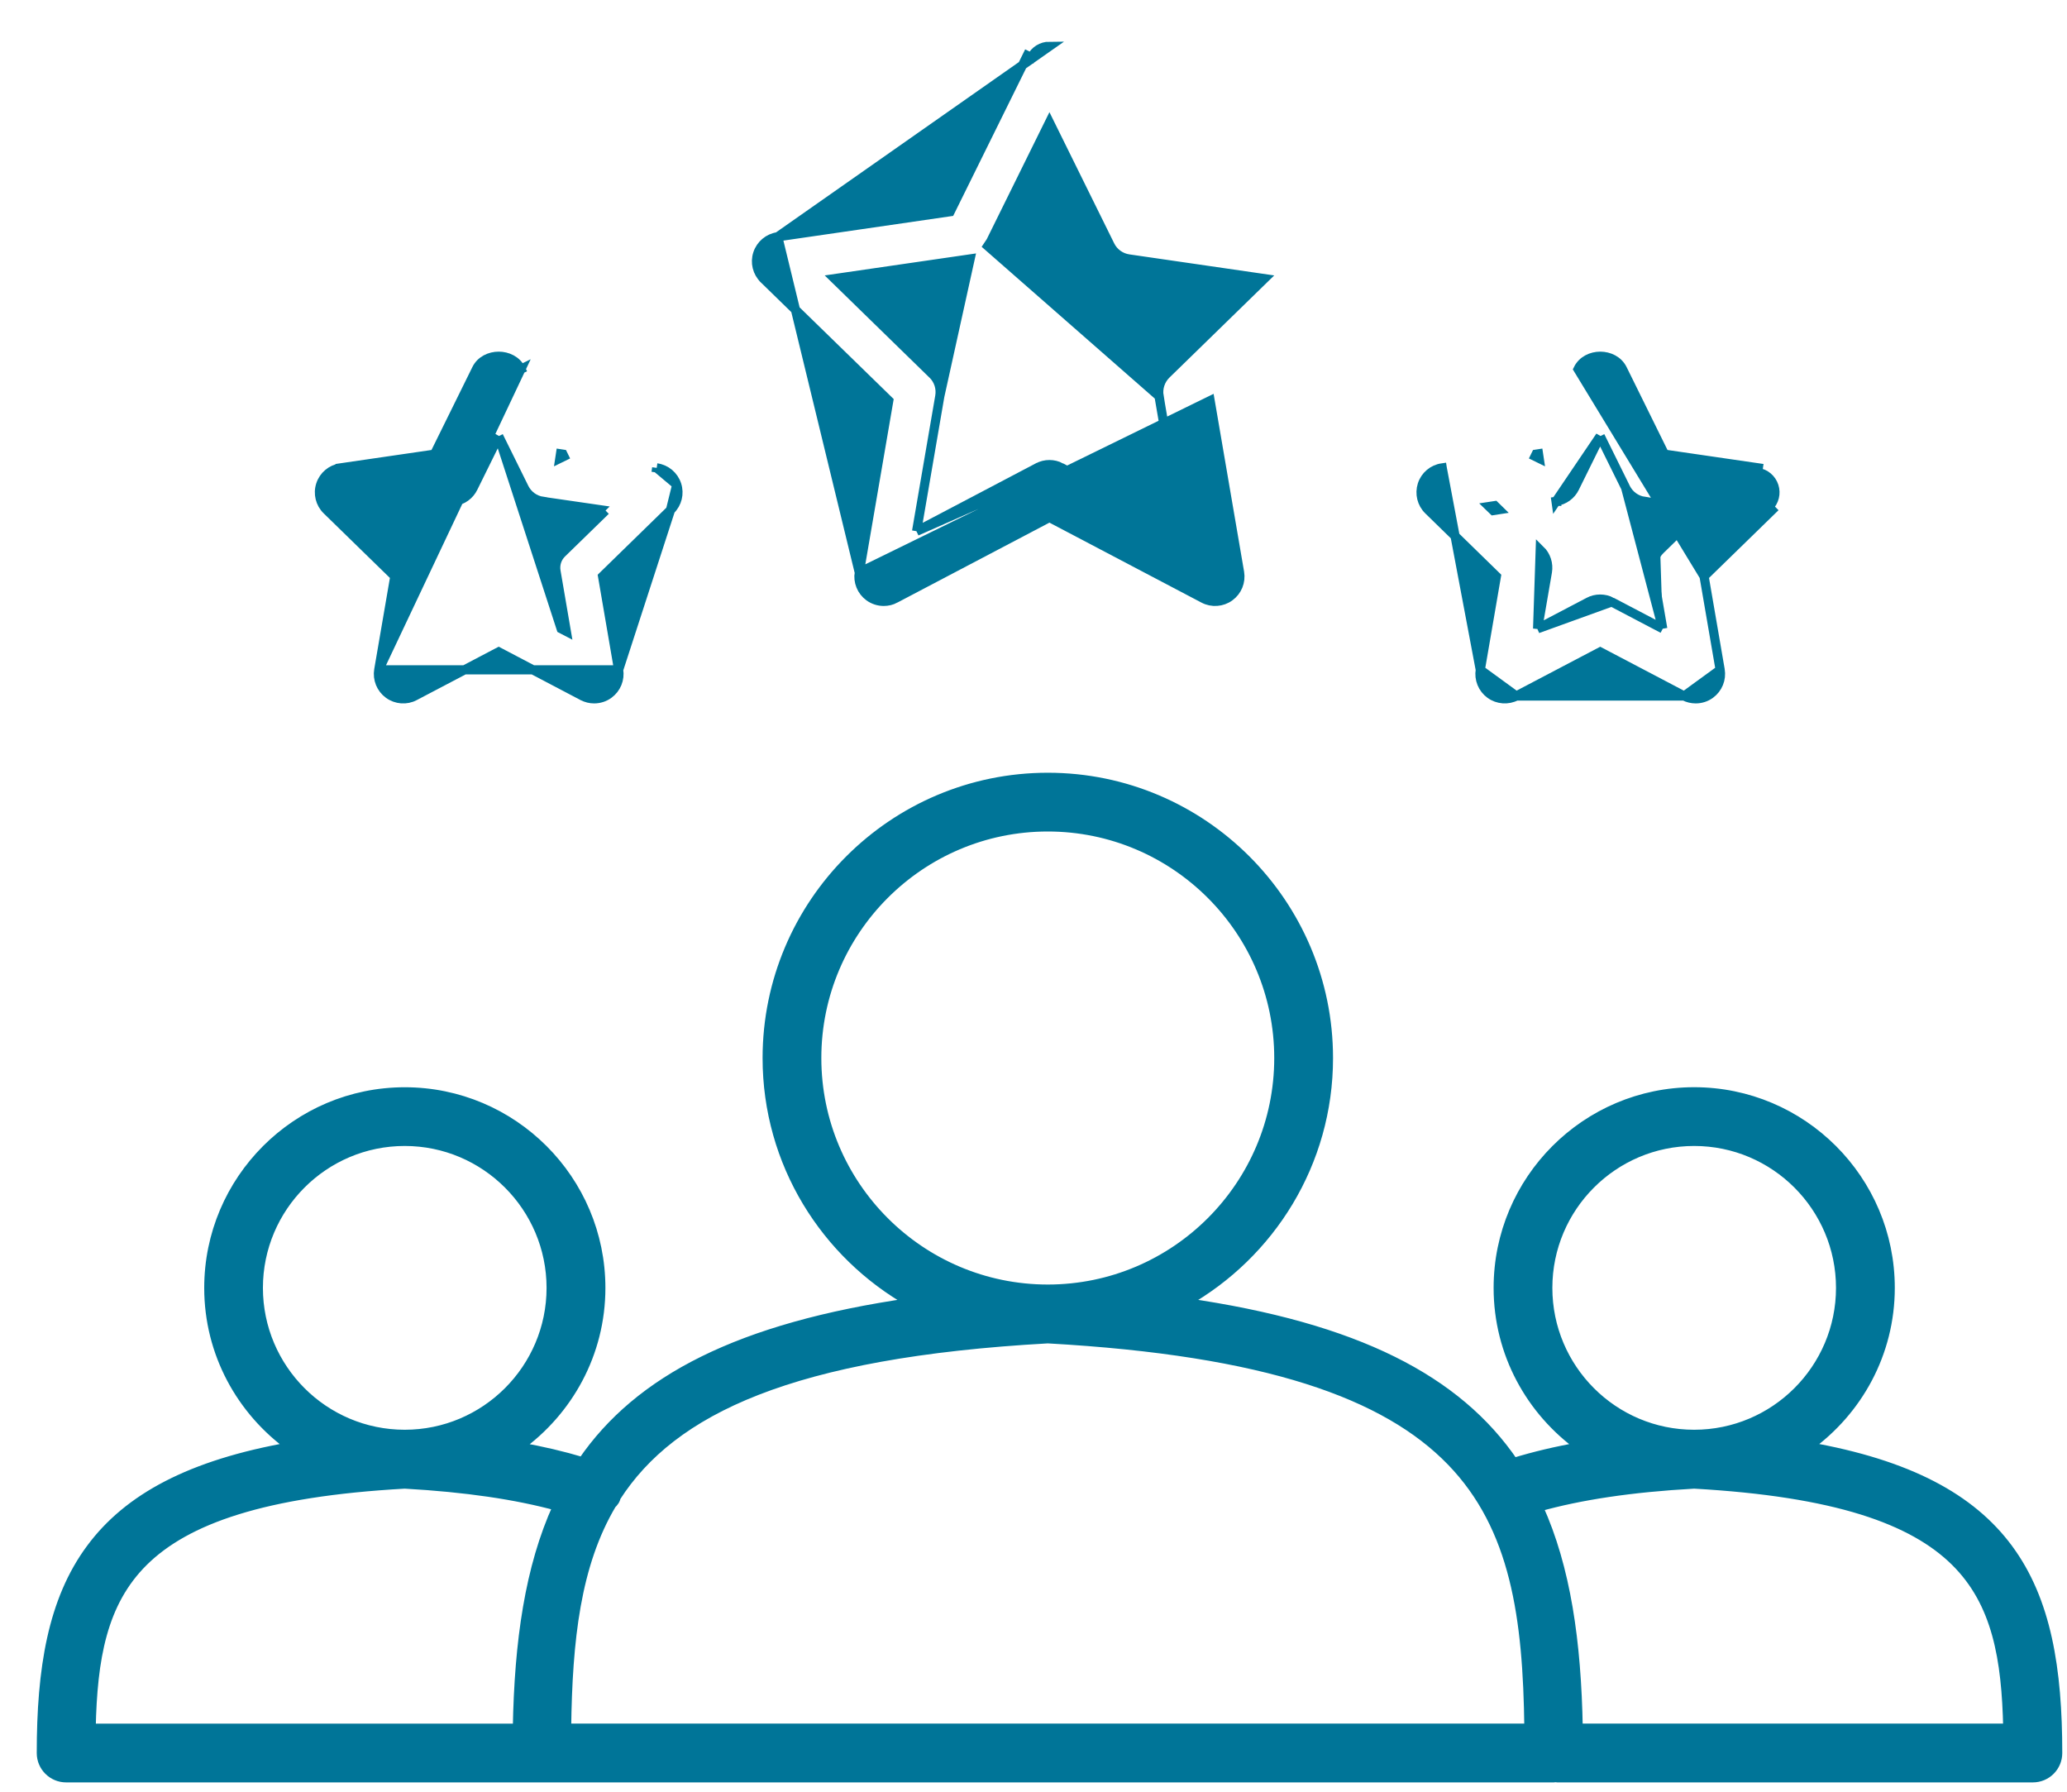
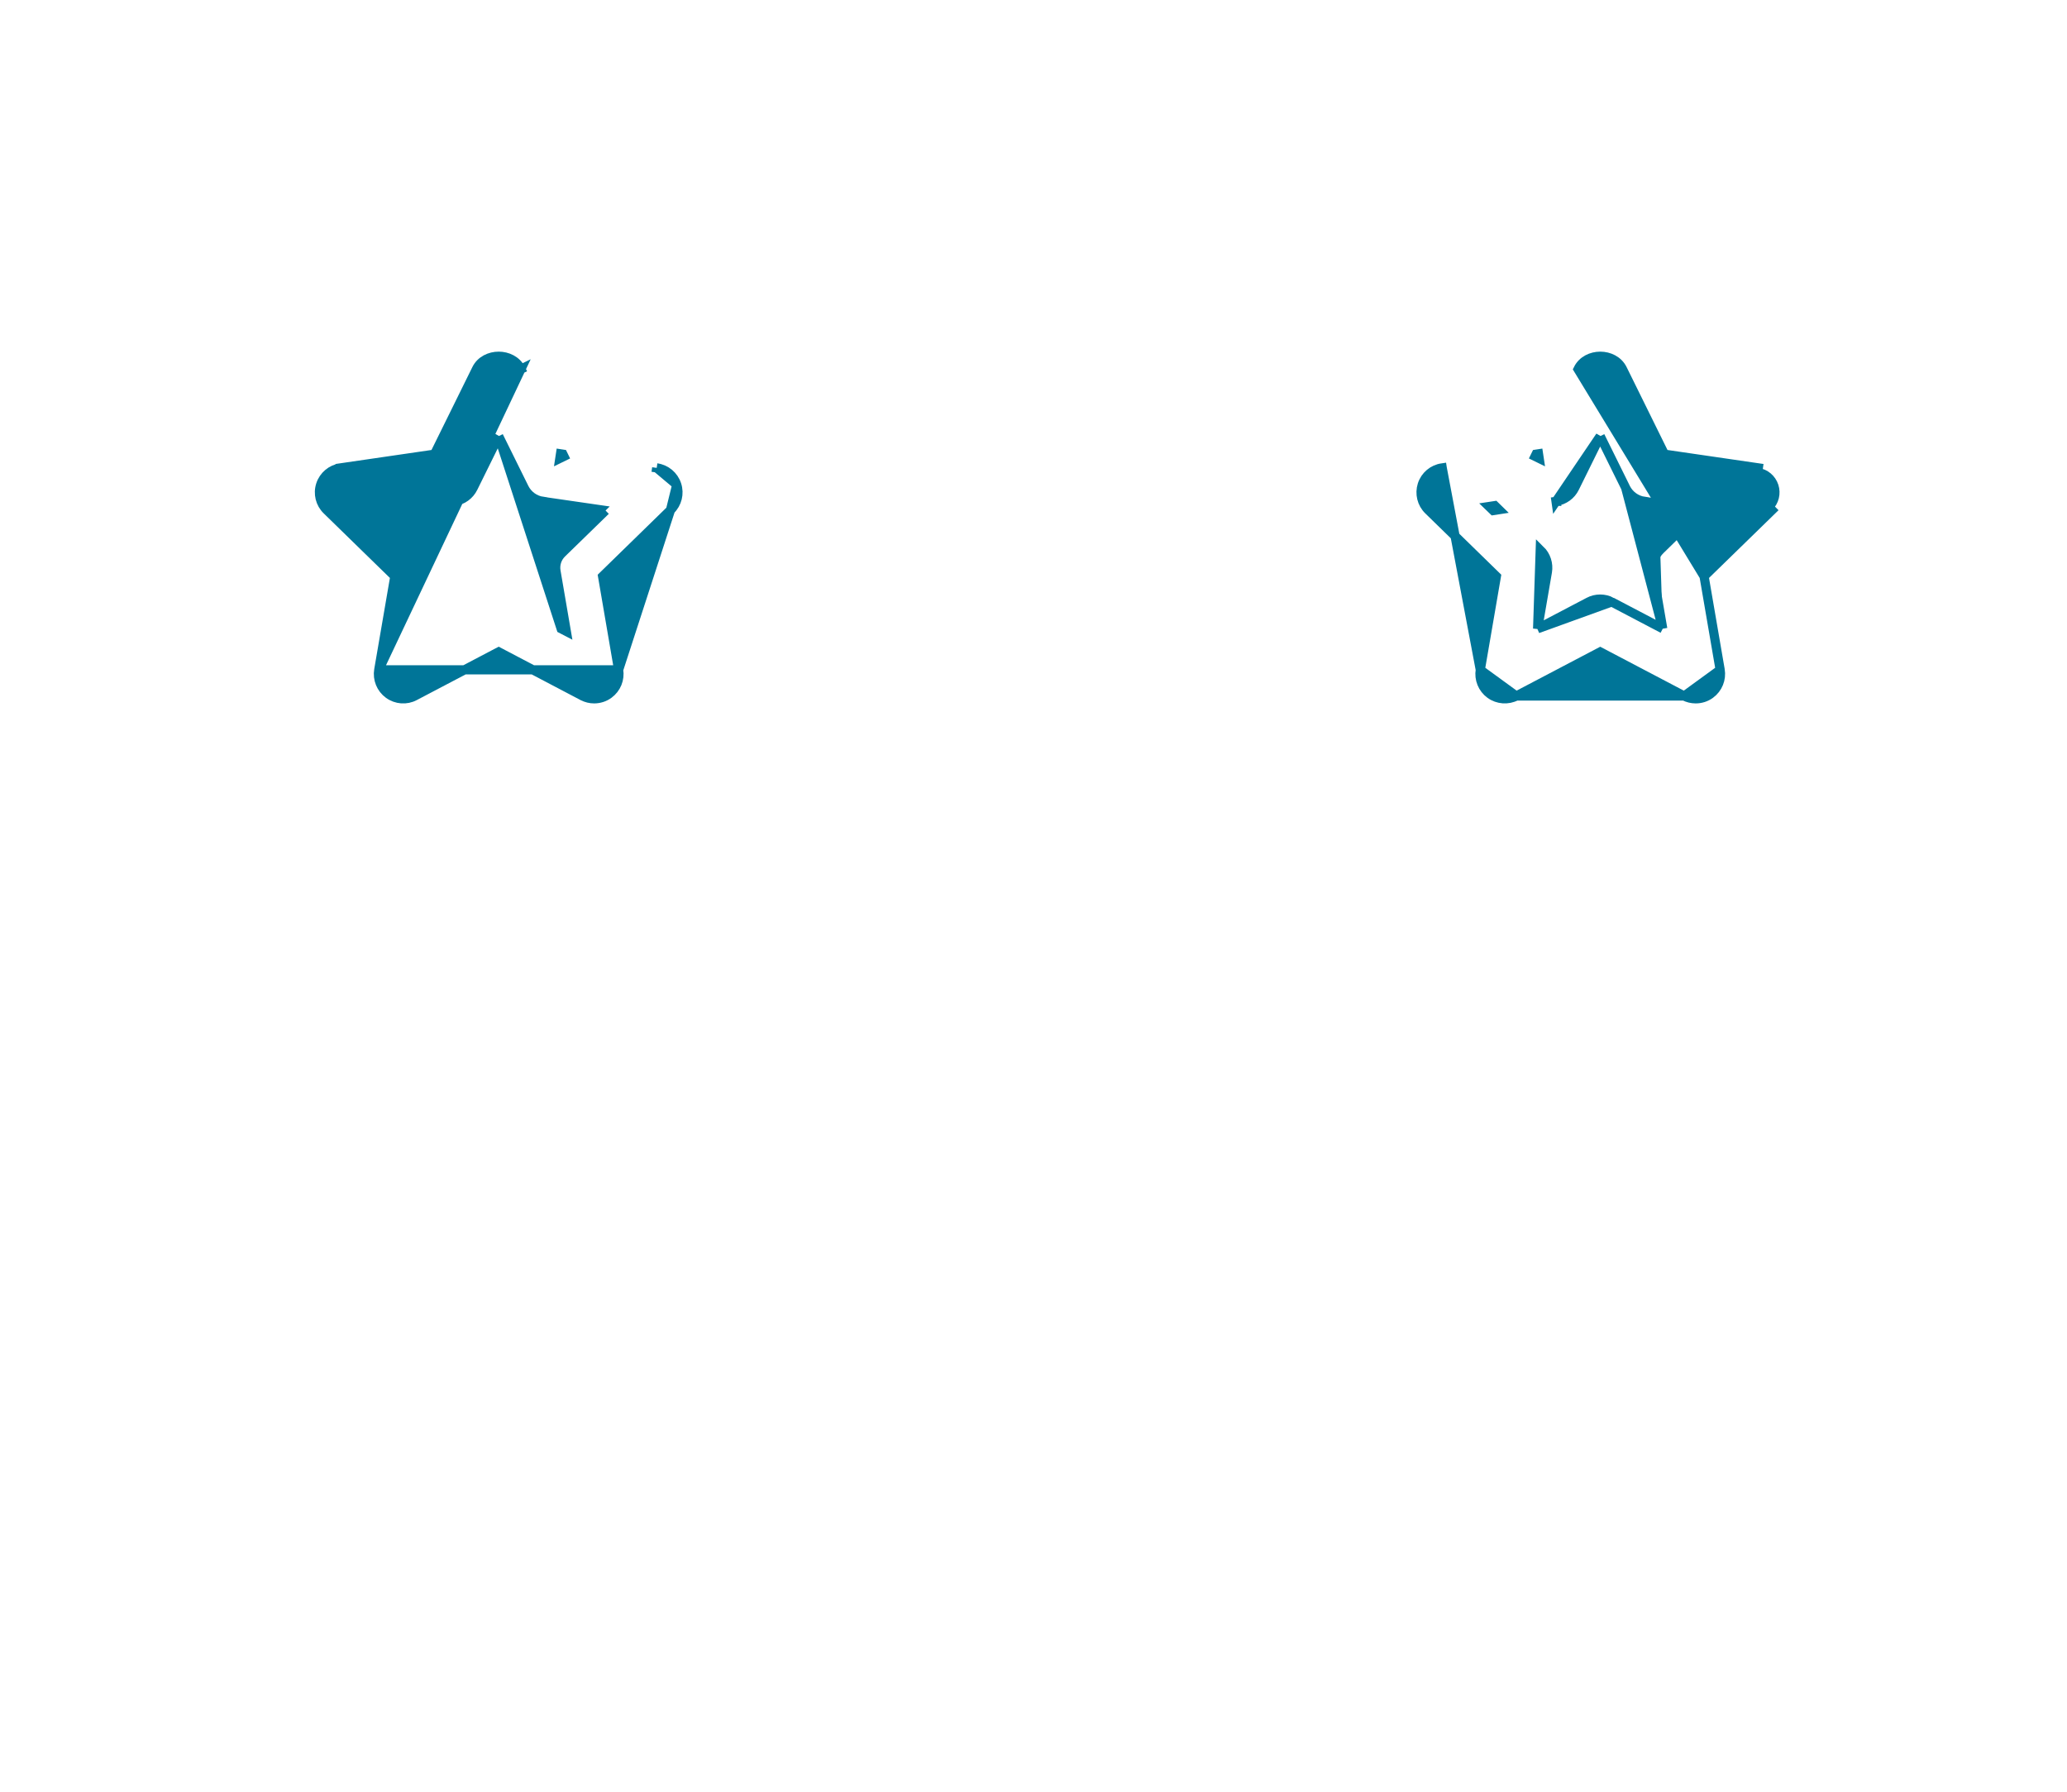
<svg xmlns="http://www.w3.org/2000/svg" width="45" height="39" viewBox="0 0 45 39" fill="none">
-   <path d="M32.617 28.033C32.617 29.461 33.326 30.717 34.403 31.491C33.874 31.584 33.394 31.699 32.954 31.834C31.73 30.036 29.538 28.89 25.795 28.352C27.657 27.305 28.921 25.315 28.921 23.03C28.921 19.661 26.181 16.92 22.812 16.92C19.443 16.92 16.702 19.661 16.702 23.03C16.702 25.316 17.966 27.306 19.829 28.352C16.098 28.89 13.907 30.029 12.682 31.817C12.258 31.69 11.799 31.581 11.293 31.492C12.371 30.718 13.08 29.461 13.08 28.034C13.08 25.68 11.166 23.766 8.813 23.766C6.46 23.766 4.546 25.68 4.546 28.034C4.546 29.46 5.254 30.716 6.33 31.49C4.143 31.875 2.787 32.611 1.977 33.706C1.138 34.837 0.9 36.333 0.9 38.158C0.9 38.456 1.142 38.697 1.44 38.697H11.795H33.829C33.844 38.697 33.857 38.695 33.865 38.693C33.874 38.695 33.887 38.697 33.901 38.697H44.257C44.555 38.697 44.797 38.456 44.797 38.158C44.797 36.333 44.559 34.837 43.72 33.705C42.91 32.611 41.553 31.874 39.366 31.489C40.443 30.715 41.151 29.458 41.151 28.033C41.151 25.679 39.237 23.765 36.883 23.765C34.531 23.765 32.617 25.679 32.617 28.033ZM33.696 28.033C33.696 26.274 35.126 24.844 36.883 24.844C38.642 24.844 40.071 26.275 40.071 28.033C40.071 29.791 38.641 31.221 36.883 31.221C35.125 31.222 33.696 29.792 33.696 28.033ZM33.493 32.803C34.403 32.548 35.51 32.379 36.883 32.303C39.956 32.476 41.641 33.074 42.569 33.992C43.474 34.888 43.678 36.109 43.711 37.617H34.358C34.324 35.738 34.096 34.132 33.493 32.803ZM17.781 23.03C17.781 20.256 20.038 17.999 22.811 17.999C25.584 17.999 27.841 20.256 27.841 23.03C27.841 25.804 25.584 28.06 22.811 28.06C20.038 28.06 17.781 25.804 17.781 23.03ZM22.811 29.141C27.582 29.407 30.179 30.349 31.594 31.809C32.988 33.248 33.256 35.212 33.286 37.617H12.335C12.36 35.697 12.537 34.06 13.317 32.744C13.321 32.739 13.325 32.735 13.331 32.729C13.335 32.724 13.341 32.718 13.351 32.708C13.368 32.688 13.391 32.66 13.405 32.619C13.408 32.608 13.41 32.598 13.411 32.591C13.411 32.591 13.411 32.59 13.411 32.59C14.634 30.685 17.239 29.452 22.811 29.141ZM5.624 28.033C5.624 26.274 7.054 24.844 8.811 24.844C10.569 24.844 11.999 26.275 11.999 28.033C11.999 29.791 10.569 31.221 8.811 31.221C7.054 31.221 5.624 29.792 5.624 28.033ZM3.125 33.992C4.053 33.074 5.739 32.475 8.811 32.303C10.152 32.378 11.239 32.541 12.137 32.785C11.528 34.119 11.298 35.73 11.264 37.618H1.984C2.017 36.109 2.221 34.888 3.125 33.992Z" fill="#007598" stroke="#007598" stroke-width="0.2" />
-   <path d="M18.707 12.459L18.707 12.459L19.349 8.721L16.632 6.074L16.632 6.073C16.485 5.93 16.432 5.716 16.496 5.521C16.56 5.326 16.729 5.183 16.932 5.154L18.707 12.459ZM18.707 12.459C18.673 12.662 18.756 12.866 18.922 12.987L18.922 12.987C19.016 13.055 19.127 13.09 19.24 13.09C19.326 13.09 19.412 13.07 19.491 13.028C19.491 13.027 19.491 13.027 19.491 13.027L22.847 11.263L26.203 13.028C26.203 13.028 26.203 13.028 26.203 13.028C26.384 13.124 26.606 13.108 26.771 12.987C26.938 12.866 27.02 12.662 26.986 12.459L26.986 12.459L26.345 8.721L18.707 12.459ZM25.233 8.624L25.233 8.624C25.204 8.449 25.263 8.271 25.39 8.147L27.526 6.065L24.573 5.636C24.573 5.636 24.573 5.636 24.573 5.636C24.398 5.611 24.245 5.5 24.167 5.341C24.167 5.341 24.167 5.341 24.167 5.341L22.847 2.667L21.527 5.341C21.527 5.341 21.527 5.341 21.527 5.341L21.526 5.341L21.437 5.297L25.233 8.624ZM25.233 8.624L25.737 11.563M25.233 8.624L25.737 11.563M19.955 11.563L20.46 8.624L19.955 11.563ZM19.955 11.563L22.595 10.175C22.596 10.175 22.596 10.175 22.596 10.175C22.753 10.092 22.94 10.092 23.098 10.175L19.955 11.563ZM25.737 11.563L23.098 10.175L25.737 11.563ZM20.685 4.608L16.932 5.154L22.847 1.007C22.68 1.007 22.527 1.102 22.453 1.252L22.364 1.208L22.364 1.208C22.364 1.208 22.364 1.208 22.364 1.208L20.685 4.608ZM21.12 5.636C21.12 5.636 21.12 5.636 21.12 5.636L20.46 8.624C20.49 8.449 20.432 8.27 20.305 8.147C20.305 8.147 20.304 8.147 20.304 8.147L18.169 6.065L21.12 5.636Z" fill="#007598" stroke="#007598" stroke-width="0.2" />
  <path d="M8.246 14.58L8.246 14.58L8.596 12.545L7.117 11.103L7.117 11.103C6.97 10.96 6.917 10.746 6.981 10.55C7.045 10.355 7.214 10.213 7.417 10.184L7.417 10.184L7.431 10.283L7.417 10.184L9.46 9.886L10.373 8.035C10.373 8.035 10.373 8.035 10.373 8.035C10.467 7.842 10.668 7.754 10.857 7.754C11.045 7.754 11.246 7.842 11.341 8.035L11.341 8.035L11.251 8.079L11.341 8.035L8.246 14.58ZM8.246 14.58C8.212 14.783 8.295 14.987 8.461 15.108C8.627 15.229 8.849 15.246 9.029 15.149L10.857 14.189L12.684 15.149C12.684 15.149 12.685 15.149 12.685 15.149C12.764 15.191 12.85 15.211 12.935 15.211C13.047 15.211 13.159 15.177 13.253 15.108C13.419 14.987 13.502 14.783 13.468 14.58L13.468 14.58M8.246 14.58L13.468 14.58M13.468 14.58L13.119 12.545L14.597 11.103L14.597 11.103M13.468 14.58L14.597 11.103M14.597 11.103C14.744 10.96 14.797 10.745 14.733 10.55M14.597 11.103L14.733 10.55M10.856 9.494L10.301 10.618C10.301 10.618 10.301 10.618 10.301 10.618C10.223 10.777 10.071 10.889 9.895 10.913L9.895 10.913L9.881 10.815L9.895 10.914L10.856 9.494ZM10.856 9.494L11.412 10.619L11.412 10.619C11.49 10.777 11.641 10.888 11.818 10.913C11.818 10.913 11.818 10.914 11.818 10.914L13.059 11.094L12.161 11.97L12.161 11.97L12.23 12.042M10.856 9.494L12.217 13.685L12.329 13.743L12.104 12.431C12.08 12.288 12.127 12.143 12.23 12.042M12.23 12.042L13.184 11.113L12.23 12.042ZM14.733 10.55C14.669 10.355 14.501 10.213 14.297 10.184M14.733 10.55L14.297 10.184M14.297 10.184C14.297 10.184 14.297 10.184 14.297 10.184L14.283 10.283L14.297 10.184L14.297 10.184ZM12.255 9.886L12.203 9.878L12.188 9.977L12.278 9.933L12.255 9.886ZM8.651 11.094L8.561 11.007L8.436 11.025L8.527 11.113L8.651 11.094Z" fill="#007598" stroke="#007598" stroke-width="0.2" />
  <path d="M32.227 14.58L32.227 14.58L32.577 12.545L31.1 11.104C31.1 11.104 31.1 11.104 31.1 11.104C30.952 10.96 30.901 10.746 30.963 10.551C31.026 10.355 31.195 10.213 31.398 10.184L31.398 10.184L31.413 10.283L31.398 10.184L32.227 14.58ZM32.227 14.58C32.193 14.783 32.276 14.987 32.442 15.108C32.609 15.229 32.829 15.244 33.01 15.15L33.01 15.15M32.227 14.58L33.01 15.15M33.01 15.15L34.838 14.19L36.666 15.15L36.666 15.15M33.01 15.15L36.666 15.15M36.666 15.15C36.745 15.191 36.83 15.211 36.917 15.211C37.029 15.211 37.14 15.177 37.234 15.108C37.4 14.987 37.483 14.783 37.449 14.58L37.449 14.58M36.666 15.15L37.449 14.58M37.449 14.58L37.099 12.545M37.449 14.58L37.099 12.545M33.475 13.685L34.587 13.102C34.587 13.102 34.587 13.102 34.587 13.102C34.665 13.06 34.751 13.04 34.837 13.04C34.923 13.04 35.01 13.06 35.088 13.102L33.475 13.685ZM33.475 13.685L33.688 12.447L33.688 12.447C33.717 12.273 33.66 12.094 33.532 11.969C33.532 11.969 33.532 11.969 33.532 11.969L33.475 13.685ZM36.199 13.685L35.088 13.102L36.199 13.685ZM36.199 13.685L35.986 12.447L35.986 12.447C35.957 12.272 36.015 12.094 36.143 11.969M36.199 13.685L35.392 10.619C35.47 10.777 35.623 10.889 35.798 10.913C35.798 10.913 35.798 10.913 35.798 10.914L37.04 11.094L36.143 11.969M36.143 11.969L36.212 12.041L36.143 11.969L36.143 11.969ZM34.837 9.494L34.282 10.618C34.282 10.618 34.282 10.618 34.282 10.618C34.205 10.777 34.051 10.889 33.876 10.913L33.877 10.913L33.862 10.815L33.876 10.914L34.837 9.494ZM34.837 9.494L35.392 10.618L34.837 9.494ZM37.099 12.545L38.578 11.104C38.578 11.104 38.578 11.104 38.578 11.104L38.578 11.104L38.508 11.033M37.099 12.545L34.355 8.035C34.355 8.035 34.355 8.035 34.355 8.035C34.45 7.842 34.65 7.754 34.839 7.754C35.027 7.754 35.228 7.842 35.323 8.035L36.236 9.886L38.28 10.184C38.28 10.184 38.28 10.184 38.28 10.184L38.28 10.184L38.266 10.283C38.431 10.306 38.568 10.422 38.62 10.581C38.672 10.741 38.629 10.916 38.508 11.033M38.508 11.033L36.991 12.51L38.508 11.033ZM33.442 9.886L33.419 9.933L33.509 9.977L33.494 9.878L33.442 9.886ZM32.633 11.094L32.543 11.006L32.418 11.025L32.509 11.113L32.633 11.094Z" fill="#007598" stroke="#007598" stroke-width="0.2" />
</svg>